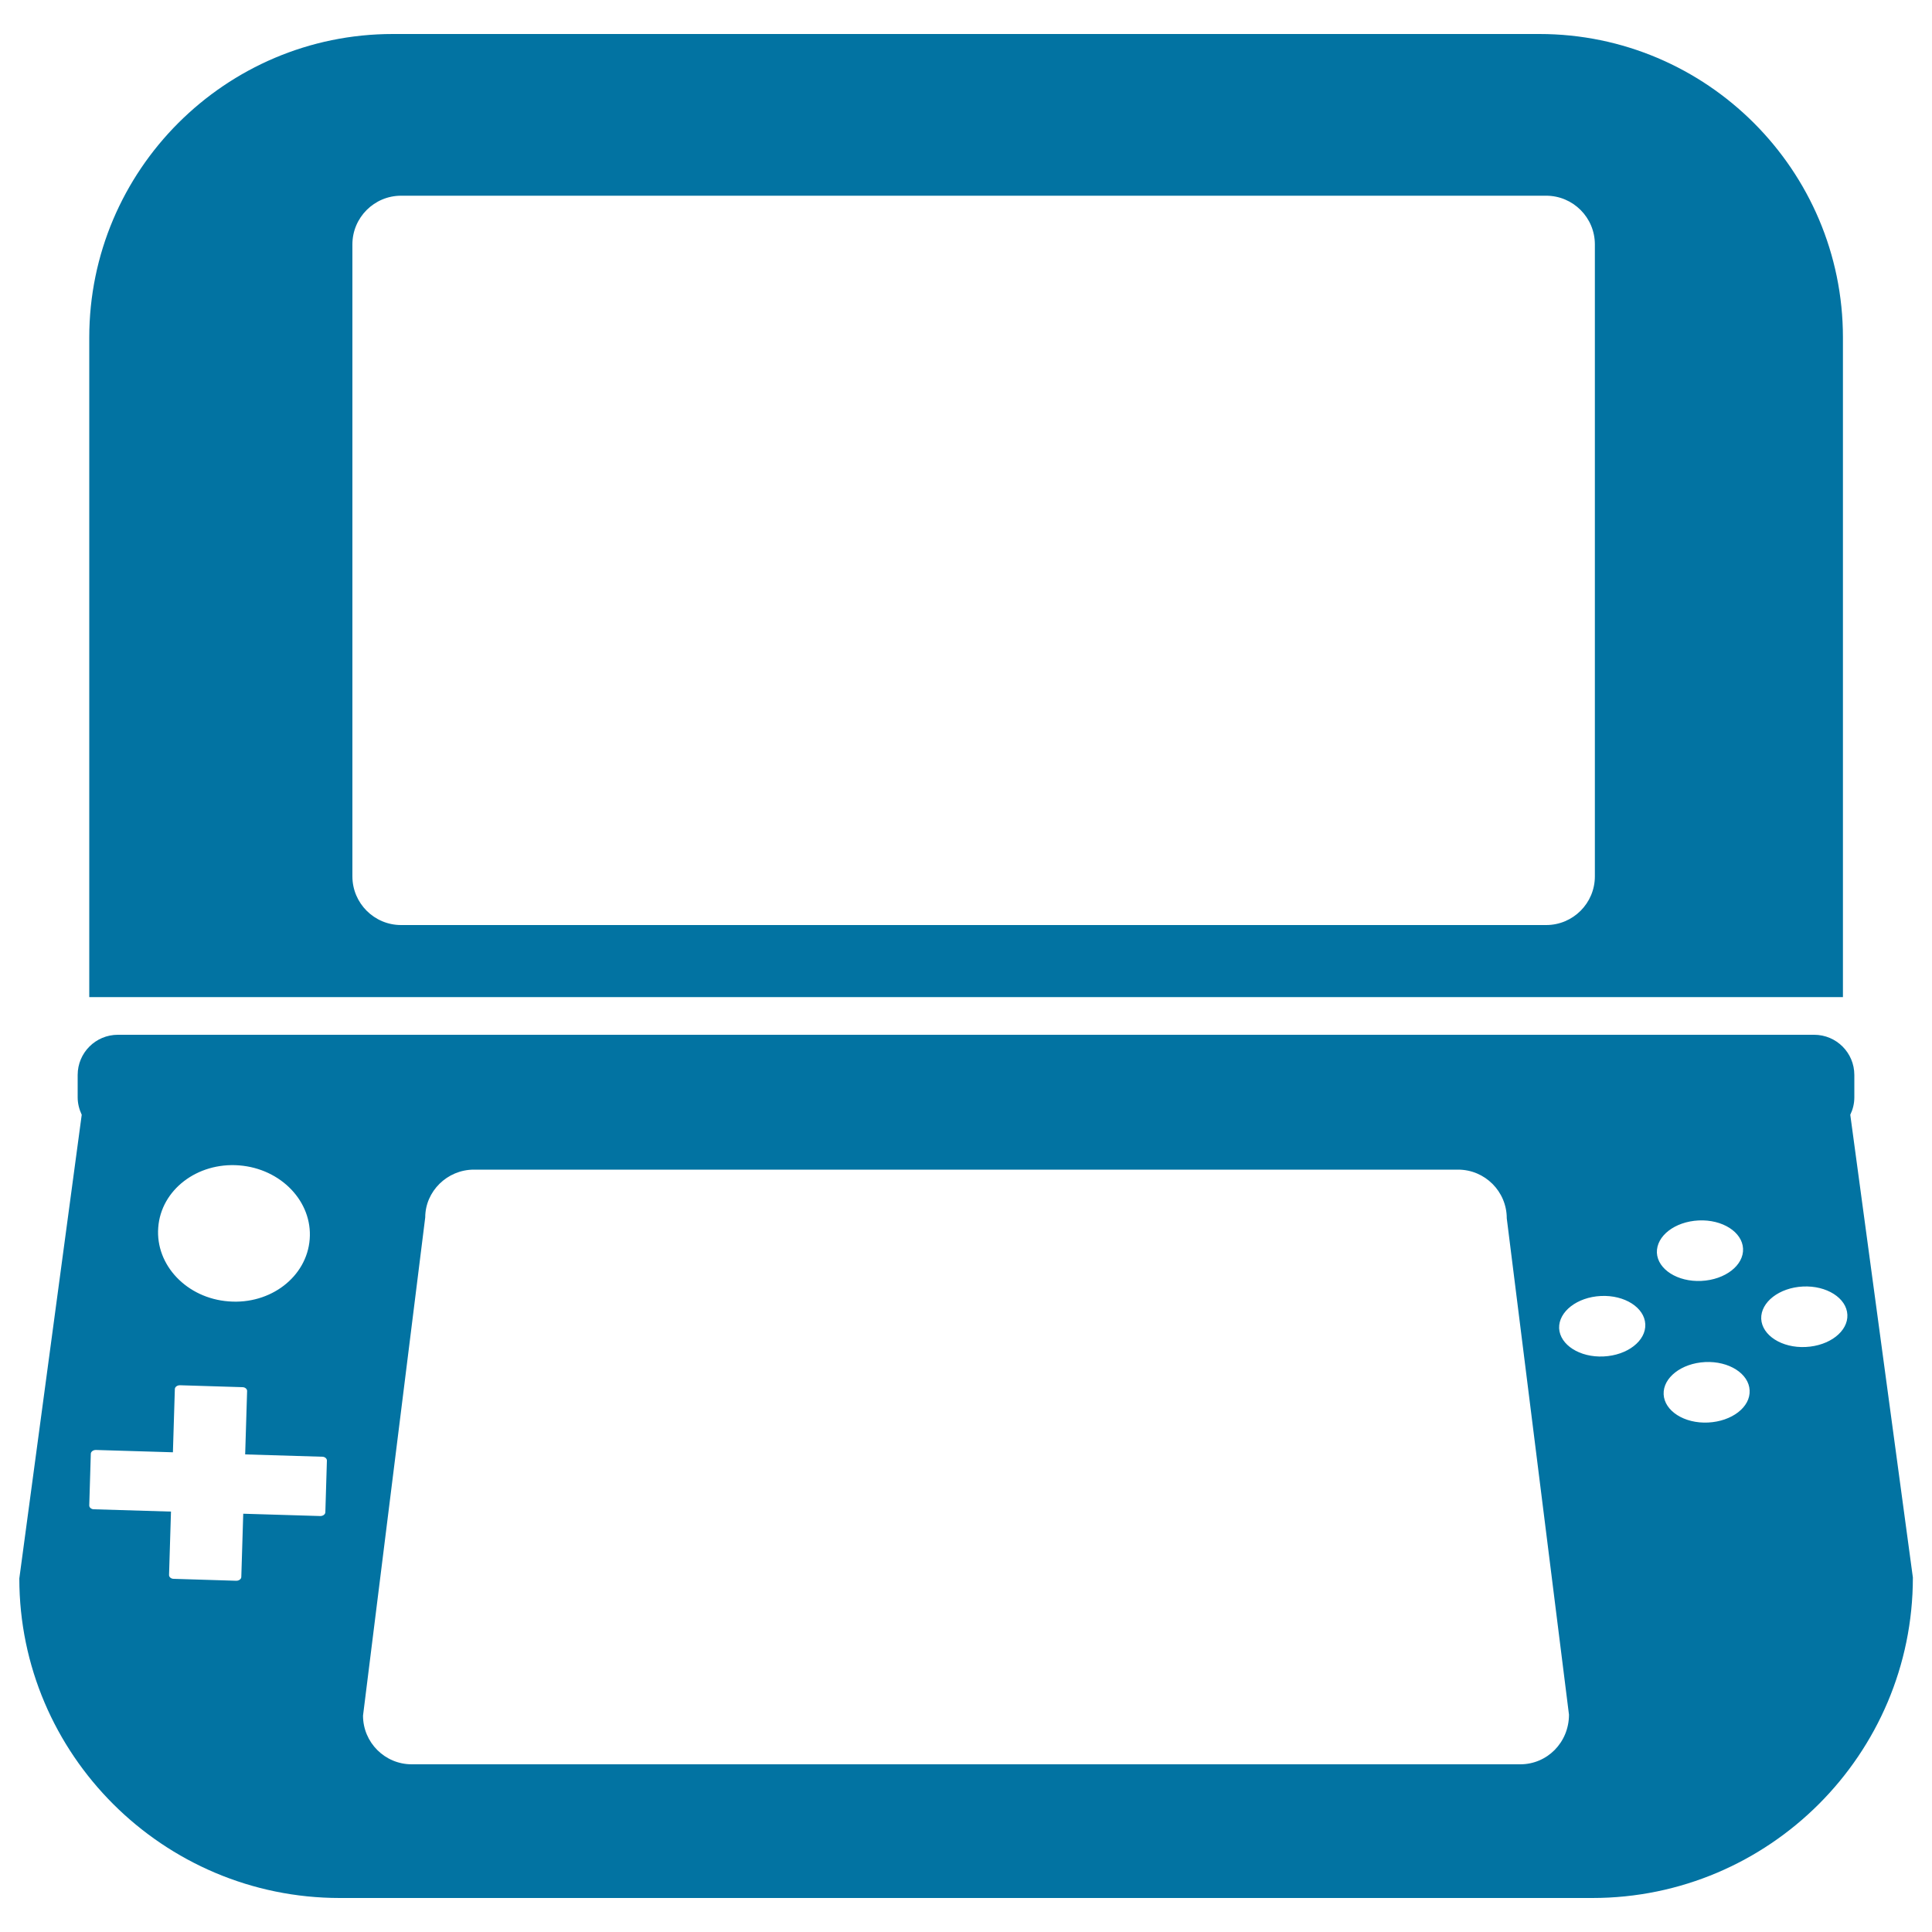
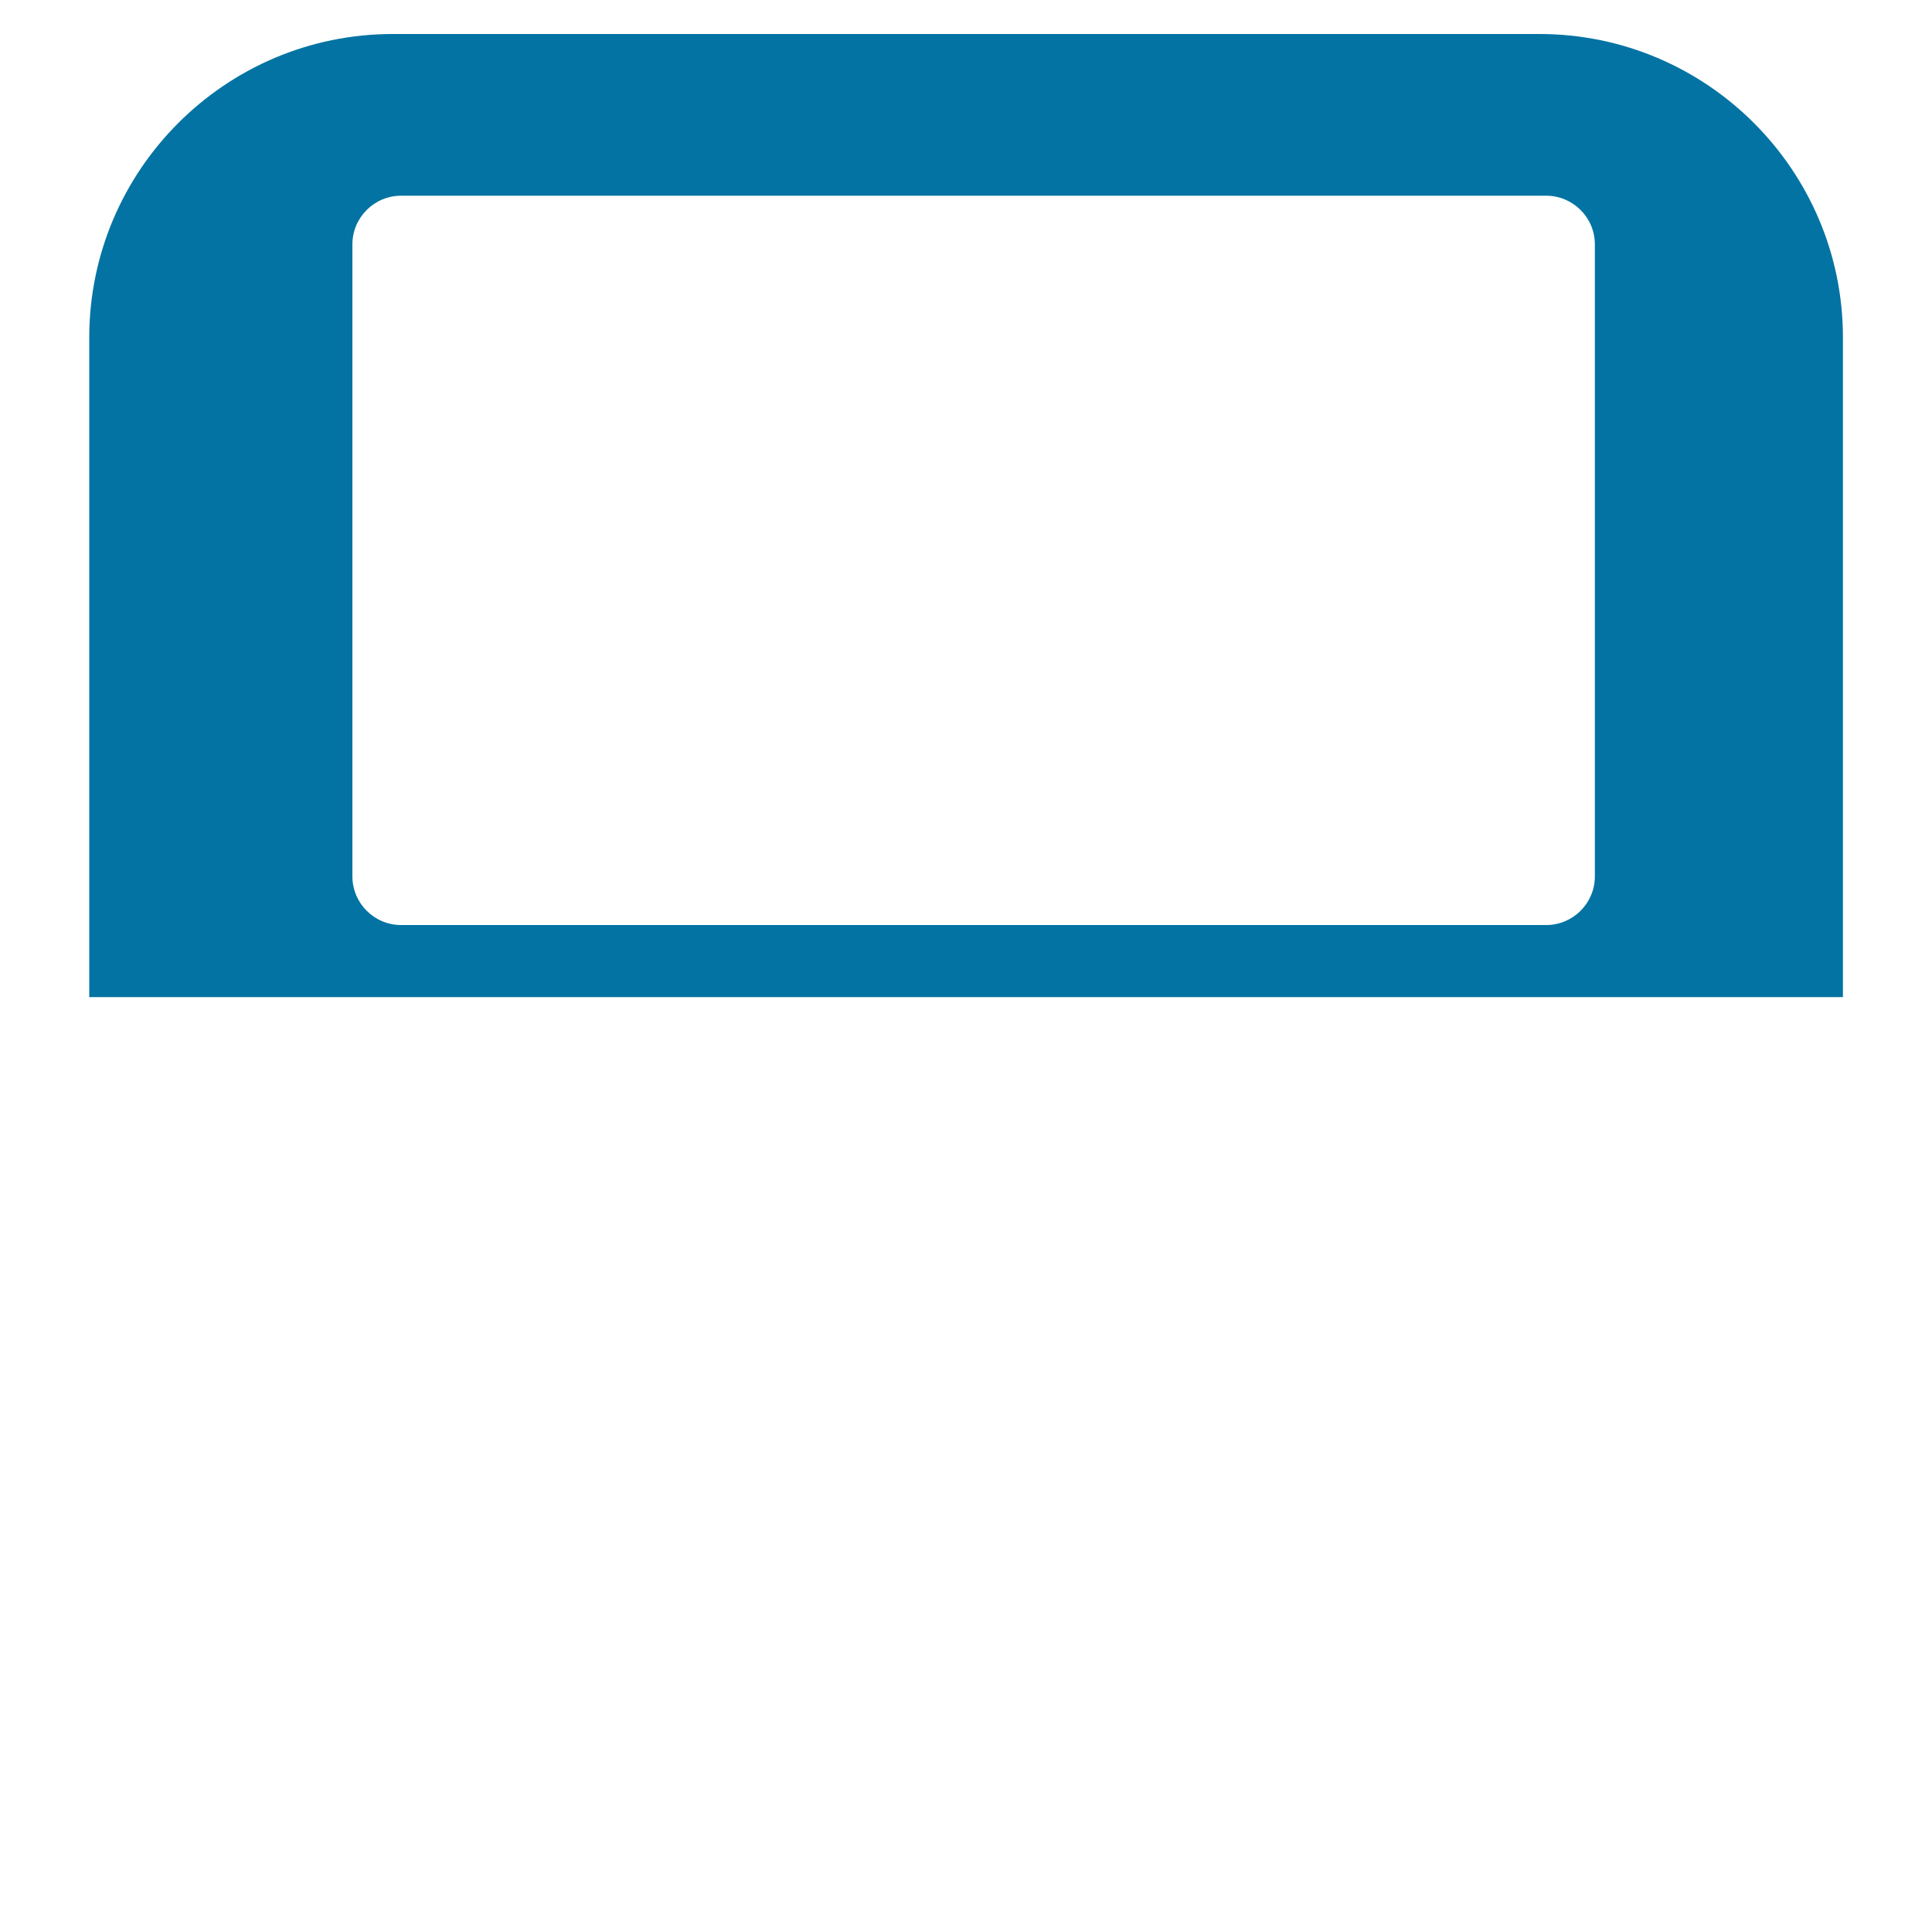
<svg xmlns="http://www.w3.org/2000/svg" viewBox="0 0 1000 1000" style="fill:#0273a2">
  <title>Nintendo Game SVG icon</title>
  <g>
    <g>
      <path d="M953.9,174.7c0-86.6-70.5-157.1-157.1-157.1H203.3c-86.6,0-157.1,70.5-157.1,157.1v341.4h907.7L953.9,174.7L953.9,174.7z M825.5,453.6c0,13.9-11.3,25.2-25.2,25.2H207.6c-13.9,0-25.2-11.3-25.2-25.2V126.5c0-13.9,11.3-25.2,25.2-25.2h592.7c13.9,0,25.2,11.3,25.2,25.2L825.5,453.6L825.5,453.6z" />
-       <path d="M175.9,982.4h648.3c91.5,0,165.9-74.4,165.9-165.9L957.7,577c1.3-2.7,2.1-5.7,2.1-9v-3.6v-3.8v-4.2c0-11.5-9.3-20.8-20.8-20.8H61c-11.5,0-20.8,9.3-20.8,20.8v4.2v3.8v3.6c0,3.2,0.8,6.2,2.1,9L10,817C10,908,84.4,982.4,175.9,982.4z M933.2,665.9c12.3-0.6,22.6,6,23,14.6c0.4,8.6-9.2,16.1-21.6,16.7c-12.3,0.6-22.6-6-23-14.6C911.3,674,920.9,666.5,933.2,665.9z M884.1,736.3c-12.3,0.6-22.6-6-23-14.6c-0.4-8.6,9.2-16.1,21.5-16.7c12.3-0.6,22.6,6,23,14.6C906.1,728.3,896.4,735.7,884.1,736.3z M879.2,631.7c12.3-0.6,22.6,6,23,14.6c0.4,8.6-9.2,16.1-21.6,16.7c-12.3,0.6-22.6-6-23-14.6C857.3,639.7,866.9,632.3,879.2,631.7z M828.6,670.8c12.3-0.6,22.6,6,23,14.6s-9.2,16.1-21.6,16.7c-12.3,0.6-22.6-6-23-14.6C806.7,678.9,816.3,671.4,828.6,670.8z M220.1,630.1c0-13.4,11.3-24.7,25.2-24.7h509.4c13.9,0,25.2,11.3,25.2,25.2l32.2,256.9c0,14.4-11.3,25.7-25.2,25.7H213.1c-13.9,0-25.2-11.3-25.2-25.2L220.1,630.1z M123.8,603.2c21.7,1.7,38,18.8,36.5,38.2c-1.5,19.5-20.3,33.9-41.9,32.2c-21.7-1.6-38-18.8-36.5-38.2C83.3,615.9,102.1,601.5,123.8,603.2z M47,752.5c0-1.1,1.2-2,2.6-2l39.9,1.2l1-32.7c0-1.1,1.2-2,2.6-2l32.4,1c1.4,0,2.5,1,2.4,2.1l-1,32.7l39.9,1.2c1.4,0,2.5,1,2.4,2.1l-0.8,26.6c0,1.1-1.2,2-2.6,2l-39.9-1.2l-1,32.7c0,1.1-1.2,2-2.6,2l-32.4-1c-1.4,0-2.5-1-2.4-2.1l1-32.7l-39.9-1.2c-1.4,0-2.5-1-2.4-2.1L47,752.5z" />
    </g>
  </g>
</svg>